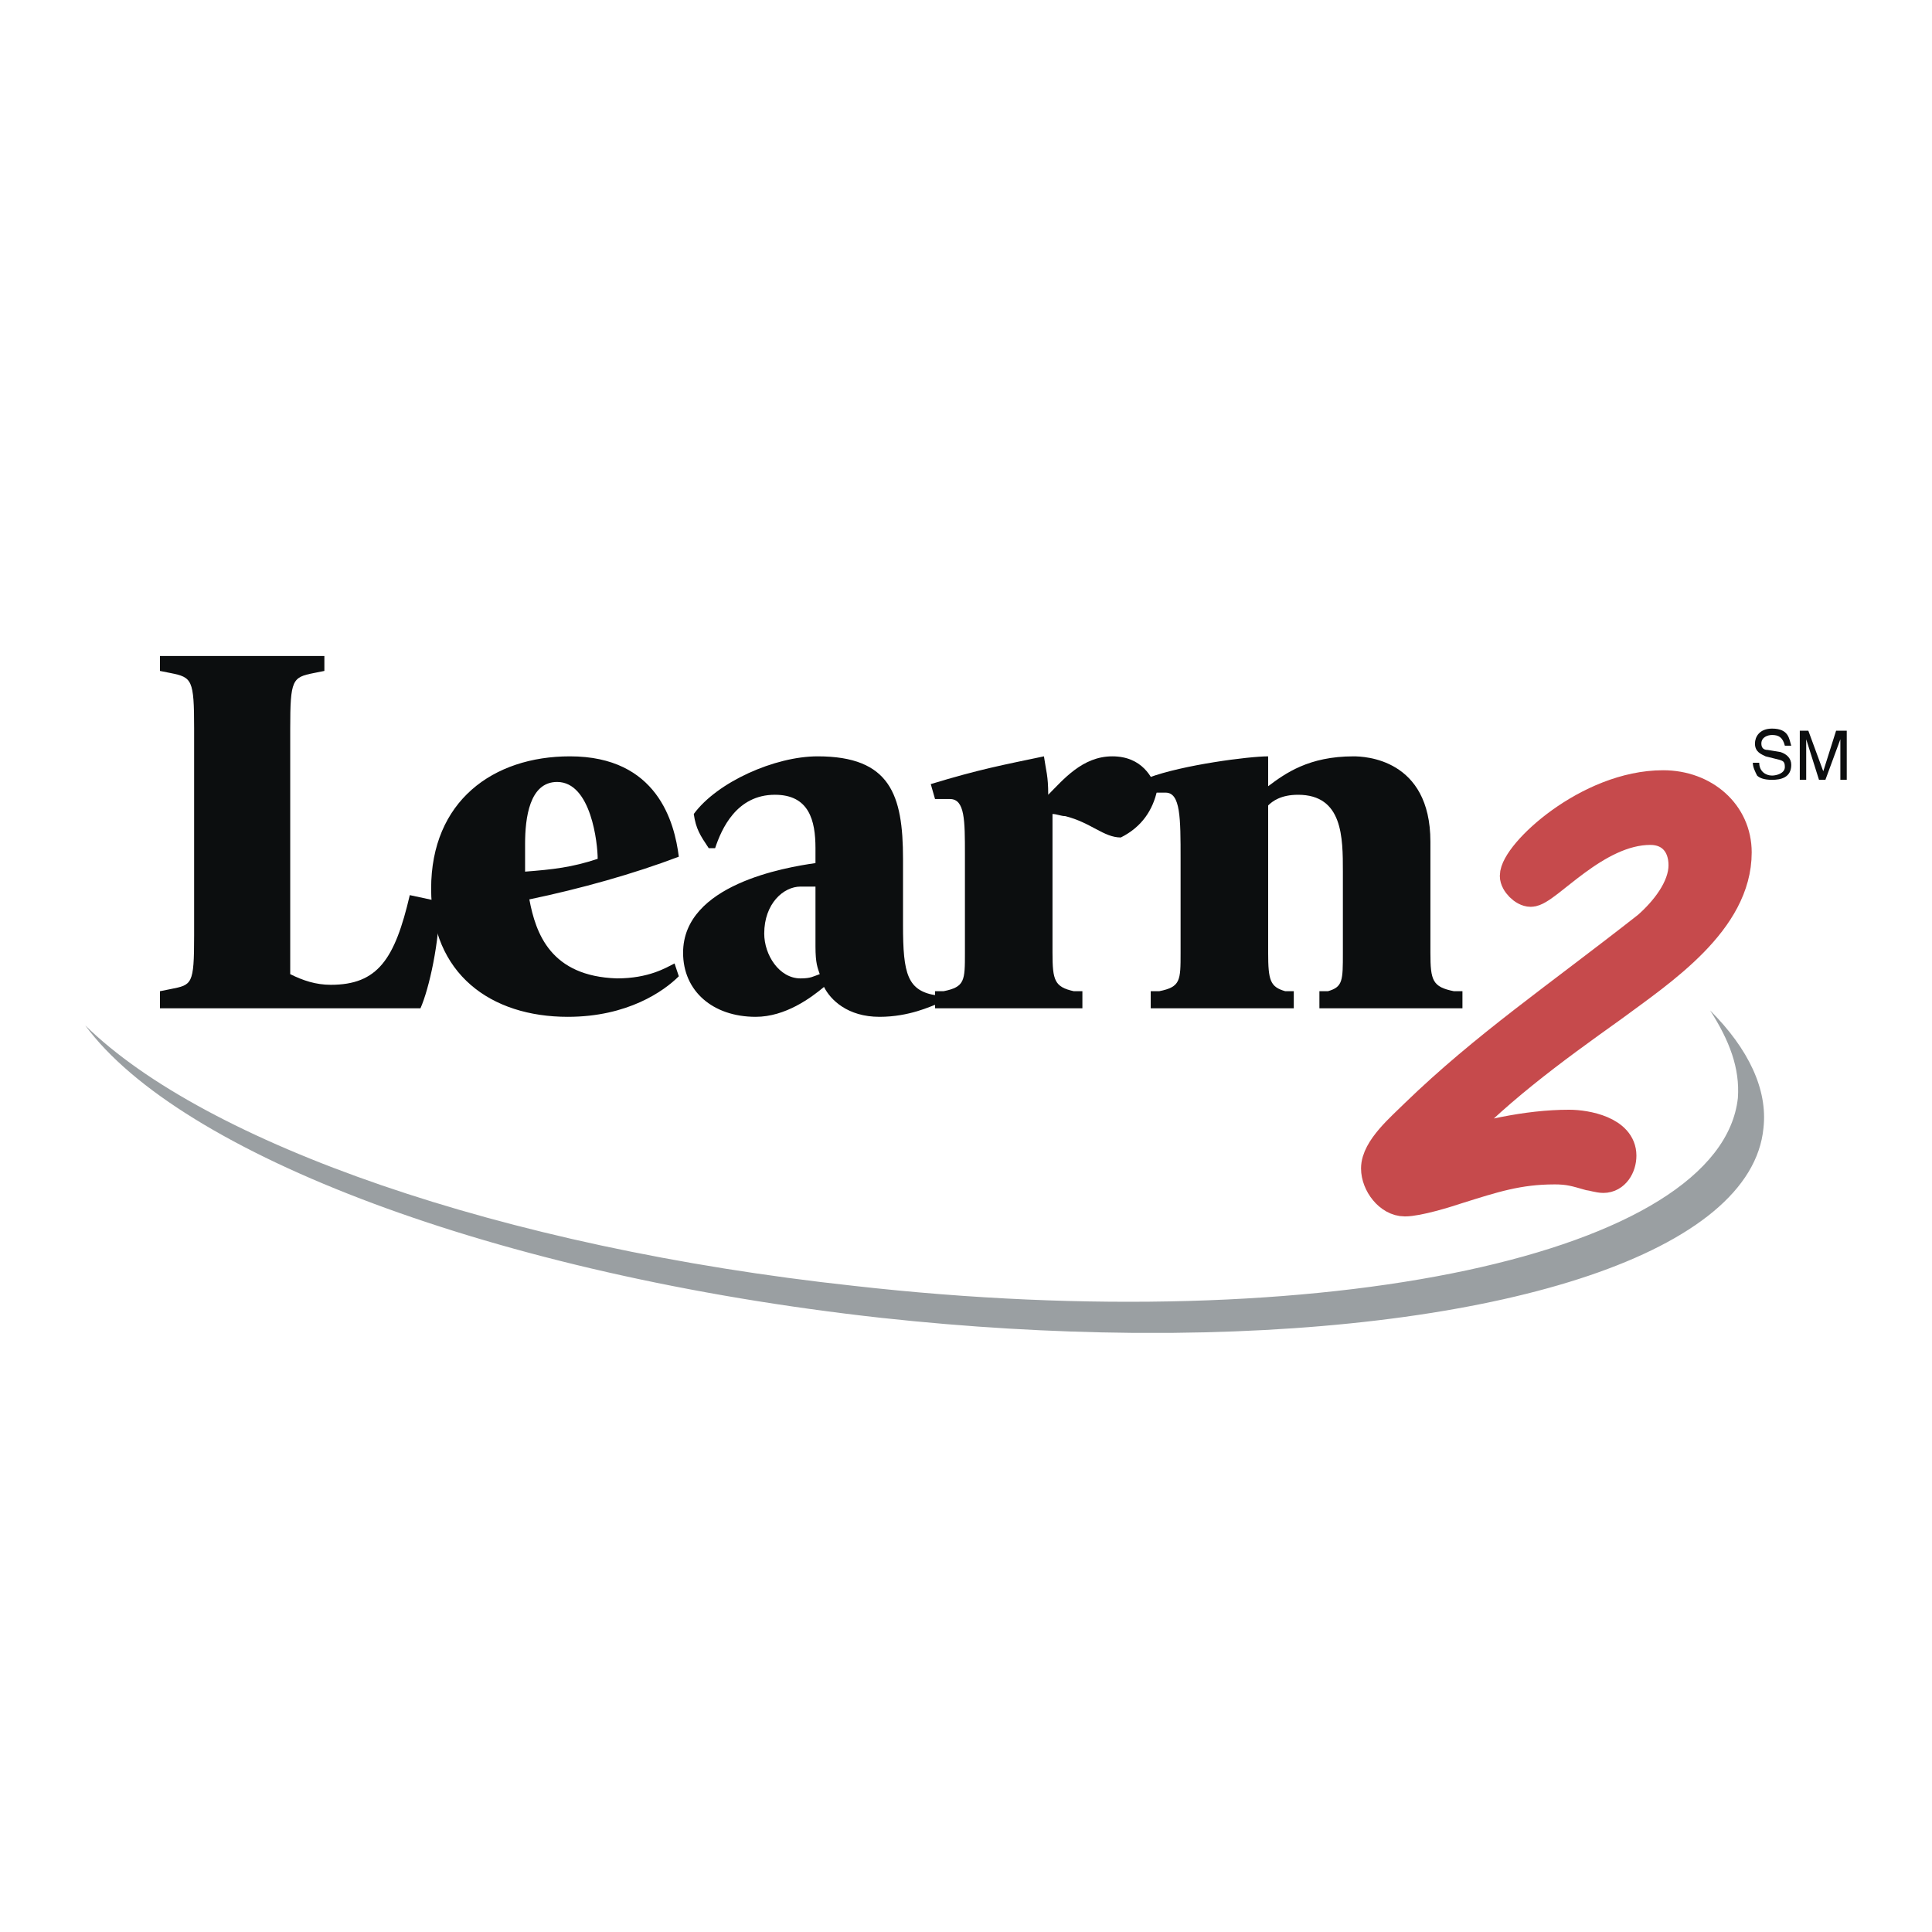
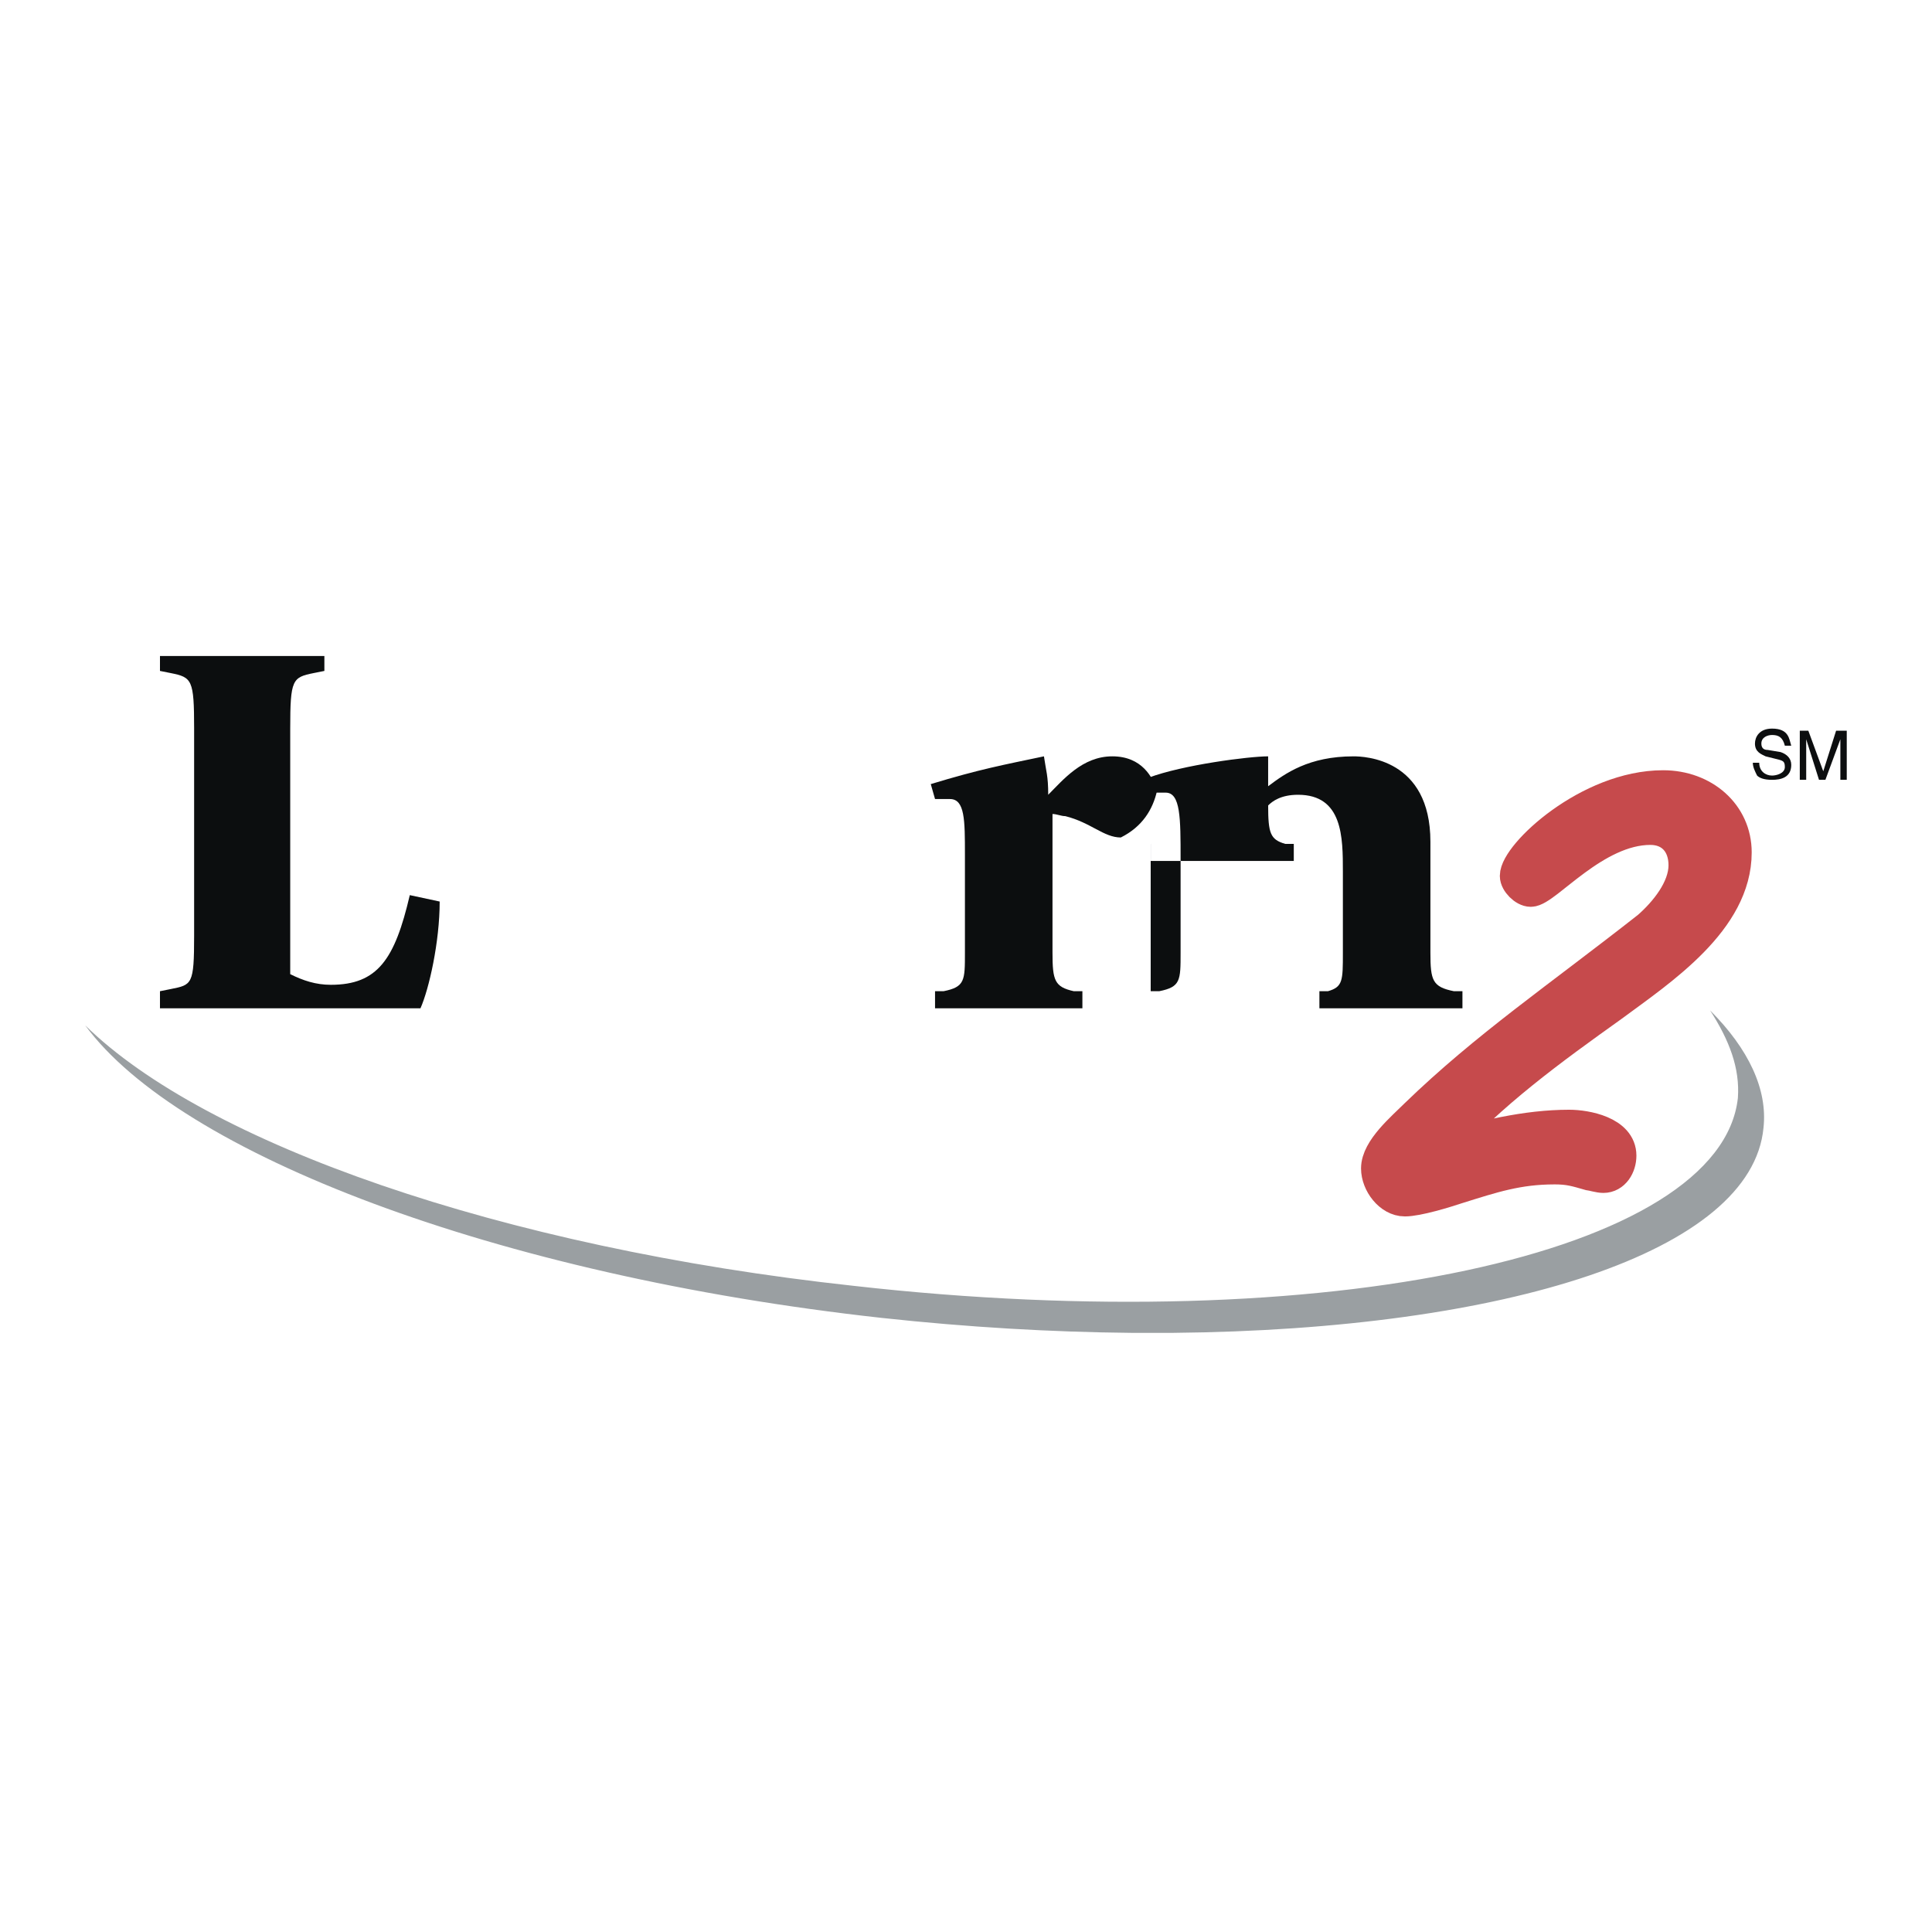
<svg xmlns="http://www.w3.org/2000/svg" width="2500" height="2500" viewBox="0 0 192.756 192.756">
-   <path fill-rule="evenodd" clip-rule="evenodd" fill="#fff" d="M0 0h192.756v192.756H0V0z" />
  <path d="M170.619 100.811c1.916 2.982 2.982 5.752 2.77 8.734-1.705 15.551-41.115 24.072-88.195 18.746-35.362-3.834-64.76-14.273-76.69-25.99 9.374 12.783 40.901 24.926 79.459 29.186 8.618.936 16.978 1.418 24.896 1.492h4.211c33.219-.316 57.703-8.09 58.873-20.451.426-3.835-1.49-7.883-5.324-11.717z" fill-rule="evenodd" clip-rule="evenodd" fill="#9a9fa2" />
  <path d="M15.96 98.893l1.065-.213c2.13-.426 2.343-.426 2.343-5.325V72.691c0-4.899-.213-5.113-2.343-5.539l-1.065-.213v-1.491h16.403v1.491l-1.065.213c-2.13.426-2.343.64-2.343 5.539V97.19c1.278.639 2.557 1.064 4.048 1.064 4.687 0 6.391-2.556 7.882-8.947l2.982.639c0 4.048-1.065 8.734-1.917 10.652H15.96v-1.705z" fill-rule="evenodd" clip-rule="evenodd" fill="#0c0e0f" />
-   <path d="M67.726 97.402c-1.491 1.49-5.112 4.047-11.078 4.047-7.668 0-13.634-4.26-13.634-12.781 0-8.734 6.178-13.208 13.847-13.208 8.734 0 10.438 6.604 10.864 10.012-4.474 1.704-9.799 3.196-14.912 4.261.639 3.409 2.13 7.669 8.734 7.882 3.196 0 4.9-1.065 5.752-1.492l.427 1.279zM52.388 86.963c2.77-.213 4.687-.426 7.243-1.278 0-1.491-.639-7.669-4.047-7.669-2.77 0-3.196 3.622-3.196 6.178v2.769zM93.502 100.172c-.64.213-2.77 1.277-5.752 1.277-3.195 0-4.899-1.703-5.539-2.982-1.278 1.066-3.834 2.982-6.816 2.982-4.261 0-7.243-2.557-7.243-6.391 0-6.817 10.226-8.521 13.208-8.947V84.62c0-2.769-.639-5.326-4.047-5.326-3.834 0-5.326 3.409-5.965 5.326h-.639c-.852-1.278-1.278-1.917-1.491-3.408 2.343-3.196 8.095-5.752 12.355-5.752 7.243 0 8.521 3.834 8.521 10.226v6.604c0 4.9.426 6.603 3.409 7.031v.851h-.001zM79.869 88.455c-1.705 0-3.622 1.704-3.622 4.687 0 2.13 1.491 4.474 3.622 4.474 1.065 0 1.278-.213 1.917-.426-.213-.64-.426-1.066-.426-2.77v-5.964h-1.491v-.001z" fill-rule="evenodd" clip-rule="evenodd" fill="#0c0e0f" />
  <path d="M93.289 98.893h.852c2.13-.426 2.13-1.064 2.13-3.834V85.26c0-3.408 0-5.539-1.491-5.539h-1.491l-.426-1.491c4.901-1.491 7.243-1.917 11.292-2.77.213 1.492.426 1.917.426 3.834 1.49-1.491 3.408-3.834 6.391-3.834s4.047 2.13 4.473 3.409c-.426 1.917-1.49 3.621-3.621 4.687-1.703 0-2.982-1.491-5.539-2.13-.426 0-.852-.213-1.277-.213V95.06c0 2.77.213 3.408 2.131 3.834h.852v1.705H93.289v-1.706z" fill-rule="evenodd" clip-rule="evenodd" fill="#0c0e0f" />
-   <path d="M114.805 98.893h.852c2.131-.426 2.131-1.064 2.131-3.834v-9.373c0-4.047 0-6.604-1.49-6.604h-1.492l-.213-1.491c3.408-1.278 10.012-2.13 11.93-2.13v2.982c1.705-1.278 4.047-2.982 8.521-2.982 1.064 0 7.668.213 7.668 8.521v11.077c0 2.77.213 3.408 2.344 3.834h.852v1.705h-14.271v-1.705h.852c1.49-.426 1.49-1.064 1.49-3.834v-8.095c0-3.408 0-7.669-4.473-7.669-1.705 0-2.557.639-2.982 1.065v14.699c0 2.77.213 3.408 1.705 3.834h.852v1.705h-14.273v-1.705h-.003z" fill-rule="evenodd" clip-rule="evenodd" fill="#0c0e0f" />
+   <path d="M114.805 98.893h.852c2.131-.426 2.131-1.064 2.131-3.834v-9.373c0-4.047 0-6.604-1.49-6.604h-1.492l-.213-1.491c3.408-1.278 10.012-2.13 11.93-2.13v2.982c1.705-1.278 4.047-2.982 8.521-2.982 1.064 0 7.668.213 7.668 8.521v11.077c0 2.77.213 3.408 2.344 3.834h.852v1.705h-14.271v-1.705h.852c1.49-.426 1.49-1.064 1.49-3.834v-8.095c0-3.408 0-7.669-4.473-7.669-1.705 0-2.557.639-2.982 1.065c0 2.77.213 3.408 1.705 3.834h.852v1.705h-14.273v-1.705h-.003z" fill-rule="evenodd" clip-rule="evenodd" fill="#0c0e0f" />
  <path d="M164.441 92.502c1.703-1.491 3.621-3.834 3.621-6.178 0-2.13-1.279-3.622-3.408-3.622-5.539 0-10.439 6.178-11.93 6.178-.641 0-1.492-.852-1.492-1.491 0-2.13 7.244-8.947 14.699-8.947 4.047 0 7.242 2.77 7.242 6.604 0 6.817-7.455 11.717-12.355 15.338-5.965 4.26-12.143 8.734-17.041 14.273 4.047-1.279 8.521-2.344 12.781-2.344 1.703 0 5.113.639 5.113 2.982 0 1.064-.641 2.129-1.705 2.129-.426 0-1.064-.213-1.277-.213-1.492-.426-2.131-.639-3.623-.639-3.621 0-6.178.852-9.586 1.918-1.277.426-4.047 1.277-5.326 1.277-1.49 0-2.768-1.703-2.768-3.195 0-1.916 2.555-4.047 3.834-5.326 7.03-6.814 14.274-11.713 23.221-18.744zm-9.375 24.072c-3.621 0-6.178.852-9.586 1.918-1.277.426-4.047 1.277-5.326 1.277l14.912-3.195z" fill-rule="evenodd" clip-rule="evenodd" fill="#c64a4c" />
  <path d="M164.441 92.502c1.703-1.491 3.621-3.834 3.621-6.178 0-2.13-1.279-3.622-3.408-3.622-5.539 0-10.439 6.178-11.93 6.178-.641 0-1.492-.852-1.492-1.491 0-2.13 7.244-8.947 14.699-8.947 4.047 0 7.242 2.77 7.242 6.604 0 6.817-7.455 11.717-12.355 15.338-5.965 4.26-12.143 8.734-17.041 14.273 4.047-1.279 8.521-2.344 12.781-2.344 1.703 0 5.113.639 5.113 2.982 0 1.064-.641 2.129-1.705 2.129-.426 0-1.064-.213-1.277-.213-1.492-.426-2.131-.639-3.623-.639-3.621 0-6.178.852-9.586 1.918-1.277.426-4.047 1.277-5.326 1.277-1.49 0-2.768-1.703-2.768-3.195 0-1.916 2.555-4.047 3.834-5.326 7.03-6.814 14.274-11.713 23.221-18.744zm-9.375 24.072c-3.621 0-6.178.852-9.586 1.918-1.277.426-4.047 1.277-5.326 1.277" fill="none" stroke="#c64a4c" stroke-width="3.189" stroke-linejoin="bevel" stroke-miterlimit="2.613" />
  <path d="M178.074 74.395c-.213-.852-.639-1.065-1.277-1.065-.428 0-1.066.213-1.066.853 0 .426.213.639.639.639l1.279.213c.639.213 1.064.639 1.064 1.278 0 1.278-1.064 1.491-1.916 1.491-.854 0-1.279-.213-1.492-.426-.213-.426-.426-.852-.426-1.278h.639c0 .853.639 1.278 1.279 1.278.426 0 1.277-.213 1.277-.852s-.213-.639-1.064-.852l-.854-.213c-.426-.212-1.064-.426-1.064-1.278 0-.639.426-1.491 1.705-1.491 1.703 0 1.703 1.065 1.916 1.704h-.639v-.001zM183.613 77.803v-2.982-1.065l-1.492 4.047h-.639l-1.277-4.047V77.803h-.639v-4.899h.852l1.49 4.048 1.279-4.048h1.064v4.899h-.638z" fill-rule="evenodd" clip-rule="evenodd" fill="#0c0e0f" />
</svg>